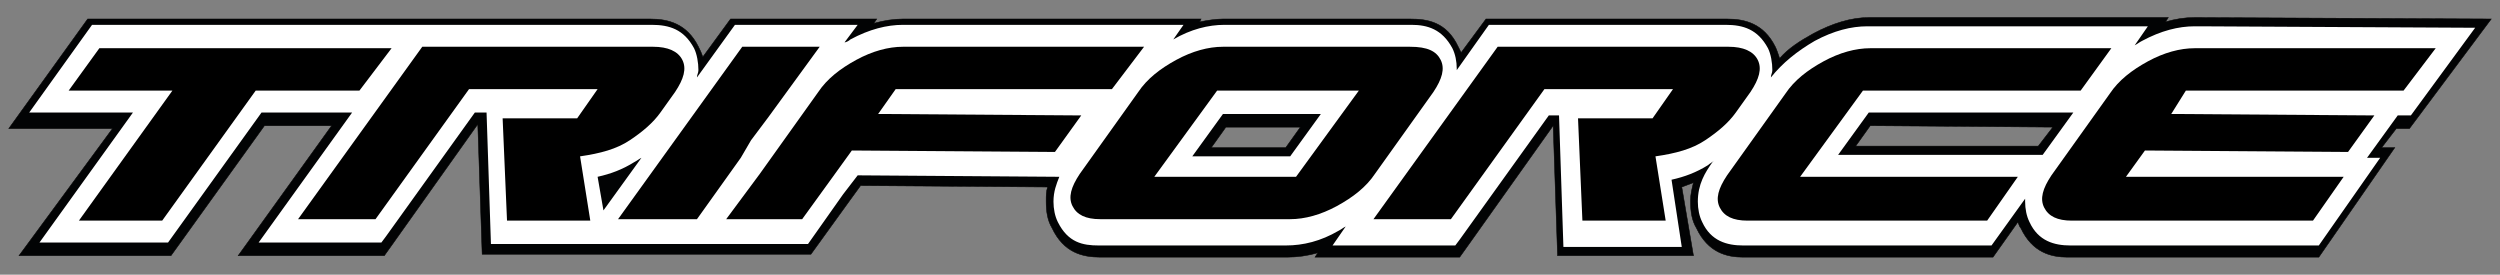
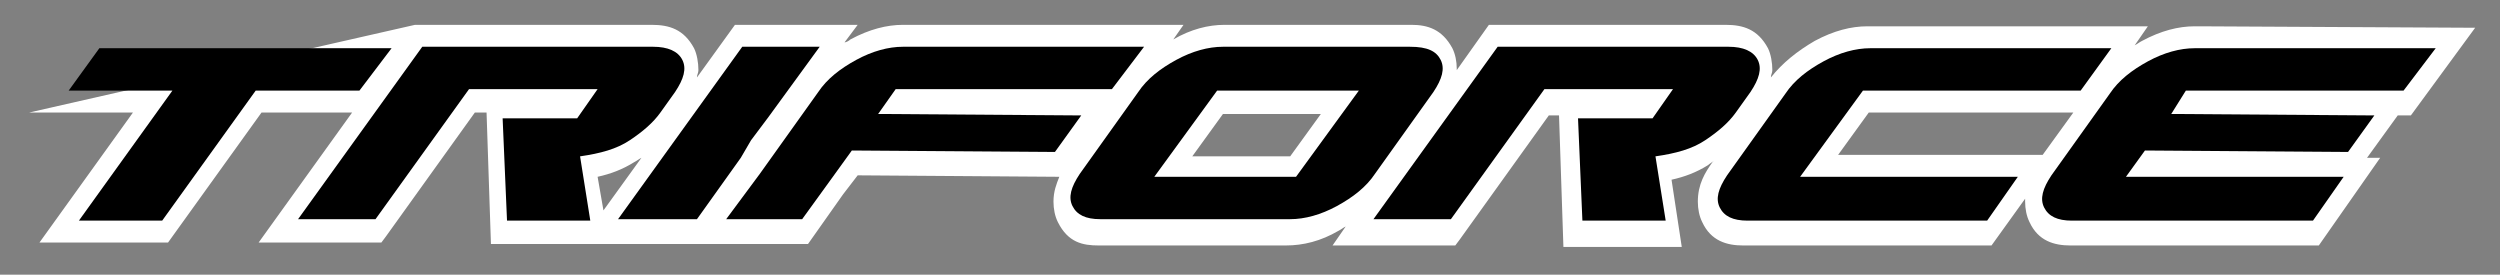
<svg xmlns="http://www.w3.org/2000/svg" version="1.1" id="Ebene_1" x="0px" y="0px" viewBox="0 0 171.1 18.8" style="enable-background:new 0 0 171.1 18.8;" xml:space="preserve">
  <rect x="0" y="0" width="171.1" height="18.8" fill="#808080" stroke="none" />
  <style type="text/css">
	.st0{fill:#020304;stroke:#000000;stroke-width:3.480002e-02;}
	.st1{fill:#FFFFFF;}
</style>
  <g>
-     <path class="st0" d="M150.2,1.2c-0.7,0-1.3,0.1-2,0.3l0.2-0.3h-20.5c-1.2,0-2.5,0.4-3.8,1.1c-0.9,0.5-1.7,1-2.3,1.7   c-0.1-0.3-0.2-0.6-0.3-0.8c-0.8-1.6-2.1-1.9-3.3-1.9h-16.5L100,3.6l-0.2-0.4c-0.8-1.7-2.1-1.9-3.3-1.9H83.7c-0.5,0-1.1,0.1-1.6,0.2   l0.1-0.2H61.8c-0.6,0-1.3,0.1-2,0.3L60,1.3H50l-1.9,2.6c-0.1-0.3-0.2-0.5-0.3-0.7c-0.8-1.6-2.1-1.9-3.3-1.9H29.3h-0.9H6L0.6,8.8   h7.1l-6.4,8.7h10.4l6.4-8.9h4.6l-6.4,8.9h10l0.5-0.7l5.9-8.3l0.3,8.9h22.5l2.6-3.6l0.8-1.1l12.8,0.1c-0.1,0.3-0.1,0.6-0.1,0.9   c0,0,0,0,0,0.1c0,0.7,0.1,1.3,0.4,1.8c0.8,1.7,2.1,2,3.3,2h12.8c0.7,0,1.4-0.1,2.1-0.3L90,17.6h9.9l0.5-0.7l5.9-8.3l0.3,8.9h9.3   l-0.8-4.7c0.3-0.1,0.5-0.2,0.8-0.3c-0.1,0.4-0.2,0.8-0.2,1.2c0,0,0,0,0,0.1c0,0.7,0.1,1.3,0.4,1.8c0.8,1.7,2.1,2,3.2,2h17.1   l1.7-2.4c0.1,0.2,0.1,0.3,0.2,0.4c0.8,1.7,2.1,2,3.2,2h17.2l5.2-7.5H163l1-1.3h0.7h0.2l5.6-7.5l-20.1-0.1H150.2z M140.5,8.7l-1,1.3   h-6.7H127l1-1.4L140.5,8.7L140.5,8.7z M89,8.7l-1,1.4h-5.1l1-1.4H89z" />
-     <path class="st1" d="M150.2,1.8c-1.1,0-2.3,0.3-3.6,1c-0.2,0.1-0.3,0.2-0.5,0.3l0.9-1.3h-19.2c-1.1,0-2.3,0.3-3.6,1   c-1.2,0.7-2.2,1.5-3,2.5c0-0.2,0.1-0.3,0.1-0.5c0-0.5-0.1-1.1-0.3-1.5c-0.7-1.3-1.7-1.6-2.9-1.6h-16.2l-2.2,3.1c0,0,0,0,0-0.1   c0-0.5-0.1-1-0.3-1.4l0,0c-0.7-1.3-1.7-1.6-2.8-1.6H83.8c-1.1,0-2.3,0.3-3.5,1l0.7-1H61.8c-1.1,0-2.3,0.3-3.6,1   c-0.1,0.1-0.3,0.2-0.4,0.2l0.9-1.2h-8.4l-2.6,3.6c0-0.2,0.1-0.3,0.1-0.5c0-0.5-0.1-1.1-0.3-1.5c-0.7-1.3-1.7-1.6-2.9-1.6H29.3h-0.9   H6.3L2,7.7h7.1l-6.4,8.9h8.8l6.4-8.9h6.2l-6.4,8.9h8.4l0.3-0.4l6.1-8.5h0.8l0.3,9h21.7l2.4-3.4l1-1.3l13.8,0.1   c-0.2,0.5-0.4,1-0.4,1.7c0,0.5,0.1,1,0.3,1.4c0.7,1.4,1.7,1.6,2.8,1.6H88c1.2,0,2.4-0.3,3.6-1c0.2-0.1,0.3-0.2,0.5-0.3l-0.9,1.3   h8.4l0.3-0.4l6.1-8.5h0.7l0.3,9h8.1l-0.7-4.6c0.9-0.2,1.7-0.5,2.5-1c0.1-0.1,0.3-0.2,0.4-0.3l-0.1,0.1c-0.5,0.7-1,1.5-1,2.7   c0,0.5,0.1,1,0.3,1.4c0.6,1.3,1.7,1.6,2.8,1.6h17l2.3-3.2c0,0.1,0,0.1,0,0.2c0,0.5,0.1,1,0.3,1.4c0.6,1.3,1.7,1.6,2.8,1.6h17l4.2-6   H162l2.1-2.9h0.9l4.4-6l-18.9-0.1L150.2,1.8z M40.9,12.1c0.9-0.2,1.7-0.5,2.5-1c0.2-0.1,0.3-0.2,0.5-0.3l-2.6,3.6L40.9,12.1z    M88.3,10.7h-6.7l2.1-2.9h6.7L88.3,10.7z M139.8,10.6h-6.9h-7.1l2.1-2.9h14L139.8,10.6z" />
+     <path class="st1" d="M150.2,1.8c-1.1,0-2.3,0.3-3.6,1c-0.2,0.1-0.3,0.2-0.5,0.3l0.9-1.3h-19.2c-1.1,0-2.3,0.3-3.6,1   c-1.2,0.7-2.2,1.5-3,2.5c0-0.2,0.1-0.3,0.1-0.5c0-0.5-0.1-1.1-0.3-1.5c-0.7-1.3-1.7-1.6-2.9-1.6h-16.2l-2.2,3.1c0,0,0,0,0-0.1   c0-0.5-0.1-1-0.3-1.4l0,0c-0.7-1.3-1.7-1.6-2.8-1.6H83.8c-1.1,0-2.3,0.3-3.5,1l0.7-1H61.8c-1.1,0-2.3,0.3-3.6,1   c-0.1,0.1-0.3,0.2-0.4,0.2l0.9-1.2h-8.4l-2.6,3.6c0-0.2,0.1-0.3,0.1-0.5c0-0.5-0.1-1.1-0.3-1.5c-0.7-1.3-1.7-1.6-2.9-1.6H29.3h-0.9   L2,7.7h7.1l-6.4,8.9h8.8l6.4-8.9h6.2l-6.4,8.9h8.4l0.3-0.4l6.1-8.5h0.8l0.3,9h21.7l2.4-3.4l1-1.3l13.8,0.1   c-0.2,0.5-0.4,1-0.4,1.7c0,0.5,0.1,1,0.3,1.4c0.7,1.4,1.7,1.6,2.8,1.6H88c1.2,0,2.4-0.3,3.6-1c0.2-0.1,0.3-0.2,0.5-0.3l-0.9,1.3   h8.4l0.3-0.4l6.1-8.5h0.7l0.3,9h8.1l-0.7-4.6c0.9-0.2,1.7-0.5,2.5-1c0.1-0.1,0.3-0.2,0.4-0.3l-0.1,0.1c-0.5,0.7-1,1.5-1,2.7   c0,0.5,0.1,1,0.3,1.4c0.6,1.3,1.7,1.6,2.8,1.6h17l2.3-3.2c0,0.1,0,0.1,0,0.2c0,0.5,0.1,1,0.3,1.4c0.6,1.3,1.7,1.6,2.8,1.6h17l4.2-6   H162l2.1-2.9h0.9l4.4-6l-18.9-0.1L150.2,1.8z M40.9,12.1c0.9-0.2,1.7-0.5,2.5-1c0.2-0.1,0.3-0.2,0.5-0.3l-2.6,3.6L40.9,12.1z    M88.3,10.7h-6.7l2.1-2.9h6.7L88.3,10.7z M139.8,10.6h-6.9h-7.1l2.1-2.9h14L139.8,10.6z" />
    <g>
      <path d="M24.6,6.2h-7.1l-6.4,8.9H5.4l6.4-8.9H4.7l2.1-2.9h20L24.6,6.2z" />
      <path d="M50.7,10.8l-3,4.2h-5.4l8.5-11.8h5.3L52.6,8l-1.2,1.6L50.7,10.8z" />
      <path d="M60.1,7.8L74,7.9l-1.8,2.5l-13.9-0.1L57,12.1L54.9,15h-5.2l2.3-3.1l4-5.6c0.6-0.9,1.5-1.6,2.6-2.2s2.2-0.9,3.2-0.9h16.5    l-2.2,2.9H61.3L60.1,7.8z" />
      <path d="M98.6,4.1c0.3,0.6,0.1,1.3-0.5,2.2l-4,5.6c-0.6,0.9-1.5,1.6-2.6,2.2S89.3,15,88.3,15h-13c-1,0-1.6-0.3-1.9-0.9    s-0.1-1.3,0.5-2.2l4-5.6c0.6-0.9,1.5-1.6,2.6-2.2s2.2-0.9,3.2-0.9h12.8C97.7,3.2,98.3,3.5,98.6,4.1z M93,6.2h-9.7L79,12.1h9.7    L93,6.2z" />
      <path d="M99.3,15H94l8.5-11.8h15.8c1,0,1.7,0.3,2,0.9s0.1,1.3-0.5,2.2l-1,1.4c-0.5,0.7-1.2,1.3-2.1,1.9c-0.9,0.6-2,0.9-3.4,1.1    l0.7,4.4h-5.7l-0.3-7h5.1l1.4-2h-8.8L99.3,15z" />
      <path d="M123.2,12.1h9.8h5.1l-2.1,3h-16.4c-1,0-1.6-0.3-1.9-0.9c-0.3-0.6-0.1-1.3,0.5-2.2l4-5.6c0.6-0.9,1.5-1.6,2.6-2.2    s2.2-0.9,3.2-0.9h16.5l-2.1,2.9h-14.9L123.2,12.1z" />
      <path d="M148.6,7.8l13.9,0.1l-1.8,2.5l-13.9-0.1l-1.3,1.8h9.8h5.1l-2.1,3h-16.5c-1,0-1.6-0.3-1.9-0.9c-0.3-0.6-0.1-1.3,0.5-2.2    l4-5.6c0.6-0.9,1.5-1.6,2.6-2.2s2.2-0.9,3.2-0.9h16.5l-2.2,2.9h-14.9L148.6,7.8z" />
      <path d="M25.7,15h-5.3l8.5-11.8h15.8c1,0,1.7,0.3,2,0.9s0.1,1.3-0.5,2.2l-1,1.4C44.7,8.4,44,9,43.1,9.6s-2,0.9-3.4,1.1l0.7,4.4    h-5.7l-0.3-7h5.1l1.4-2h-8.8L25.7,15z" />
    </g>
  </g>
</svg>